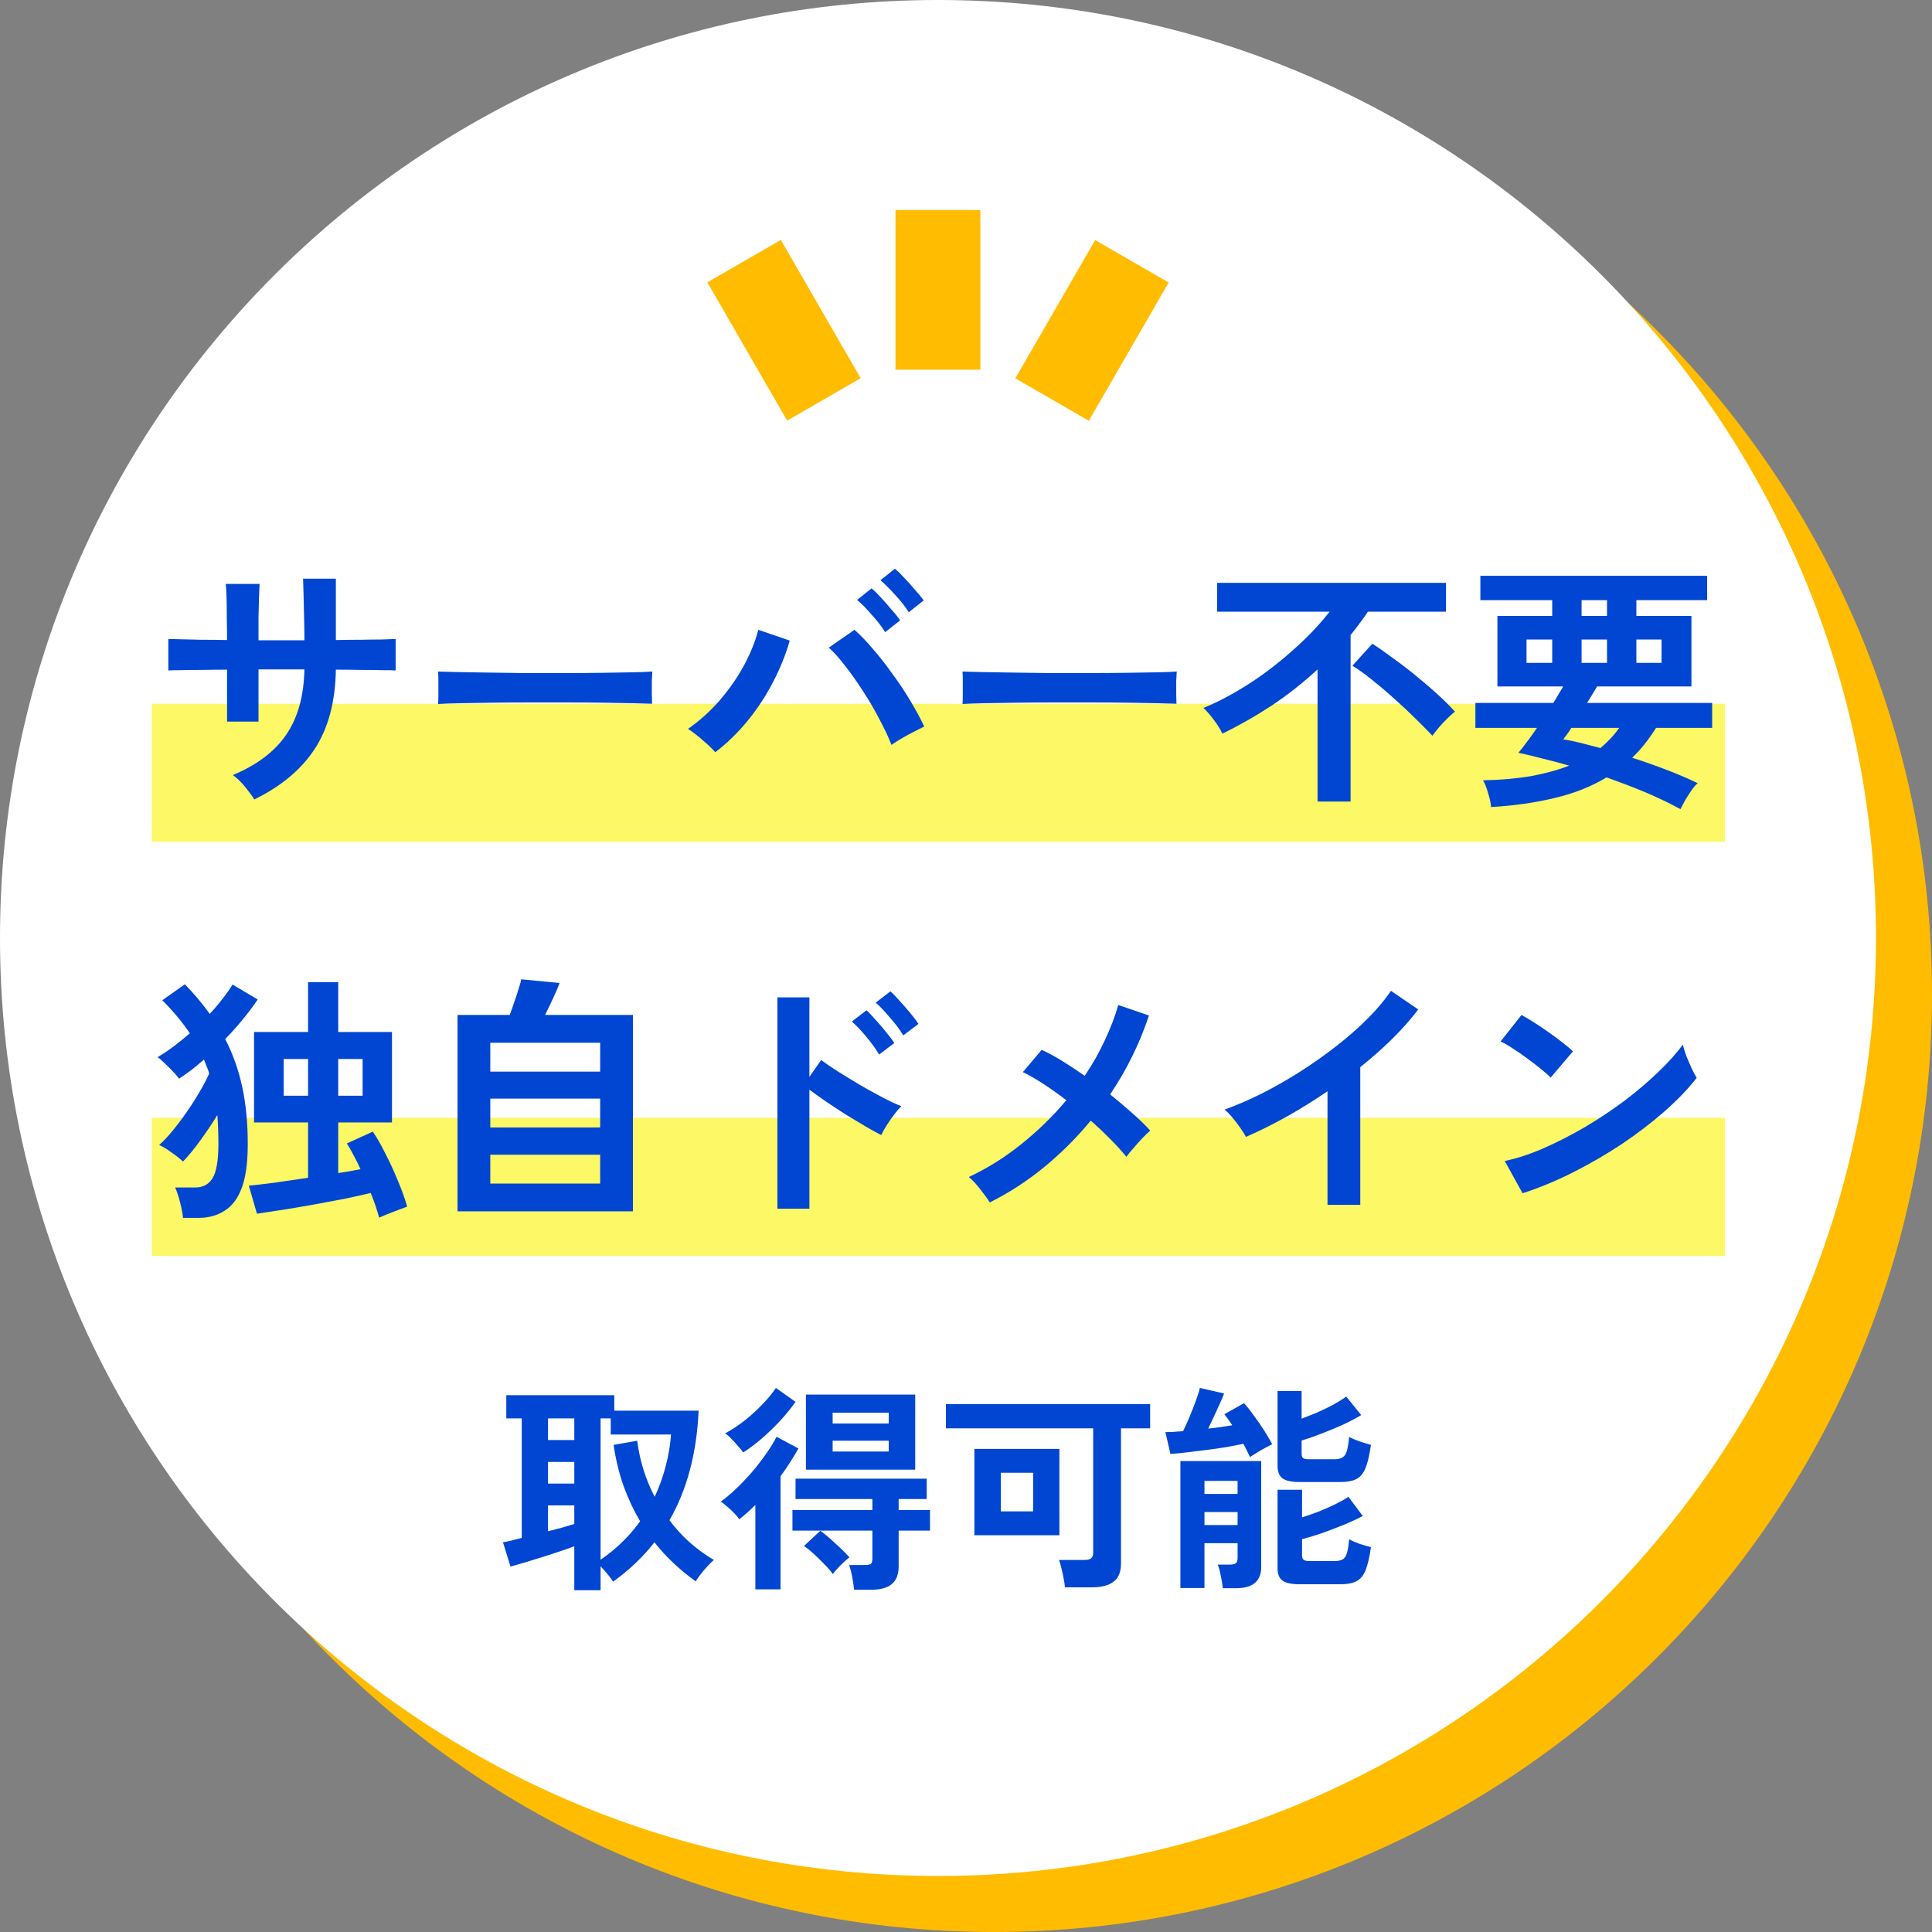
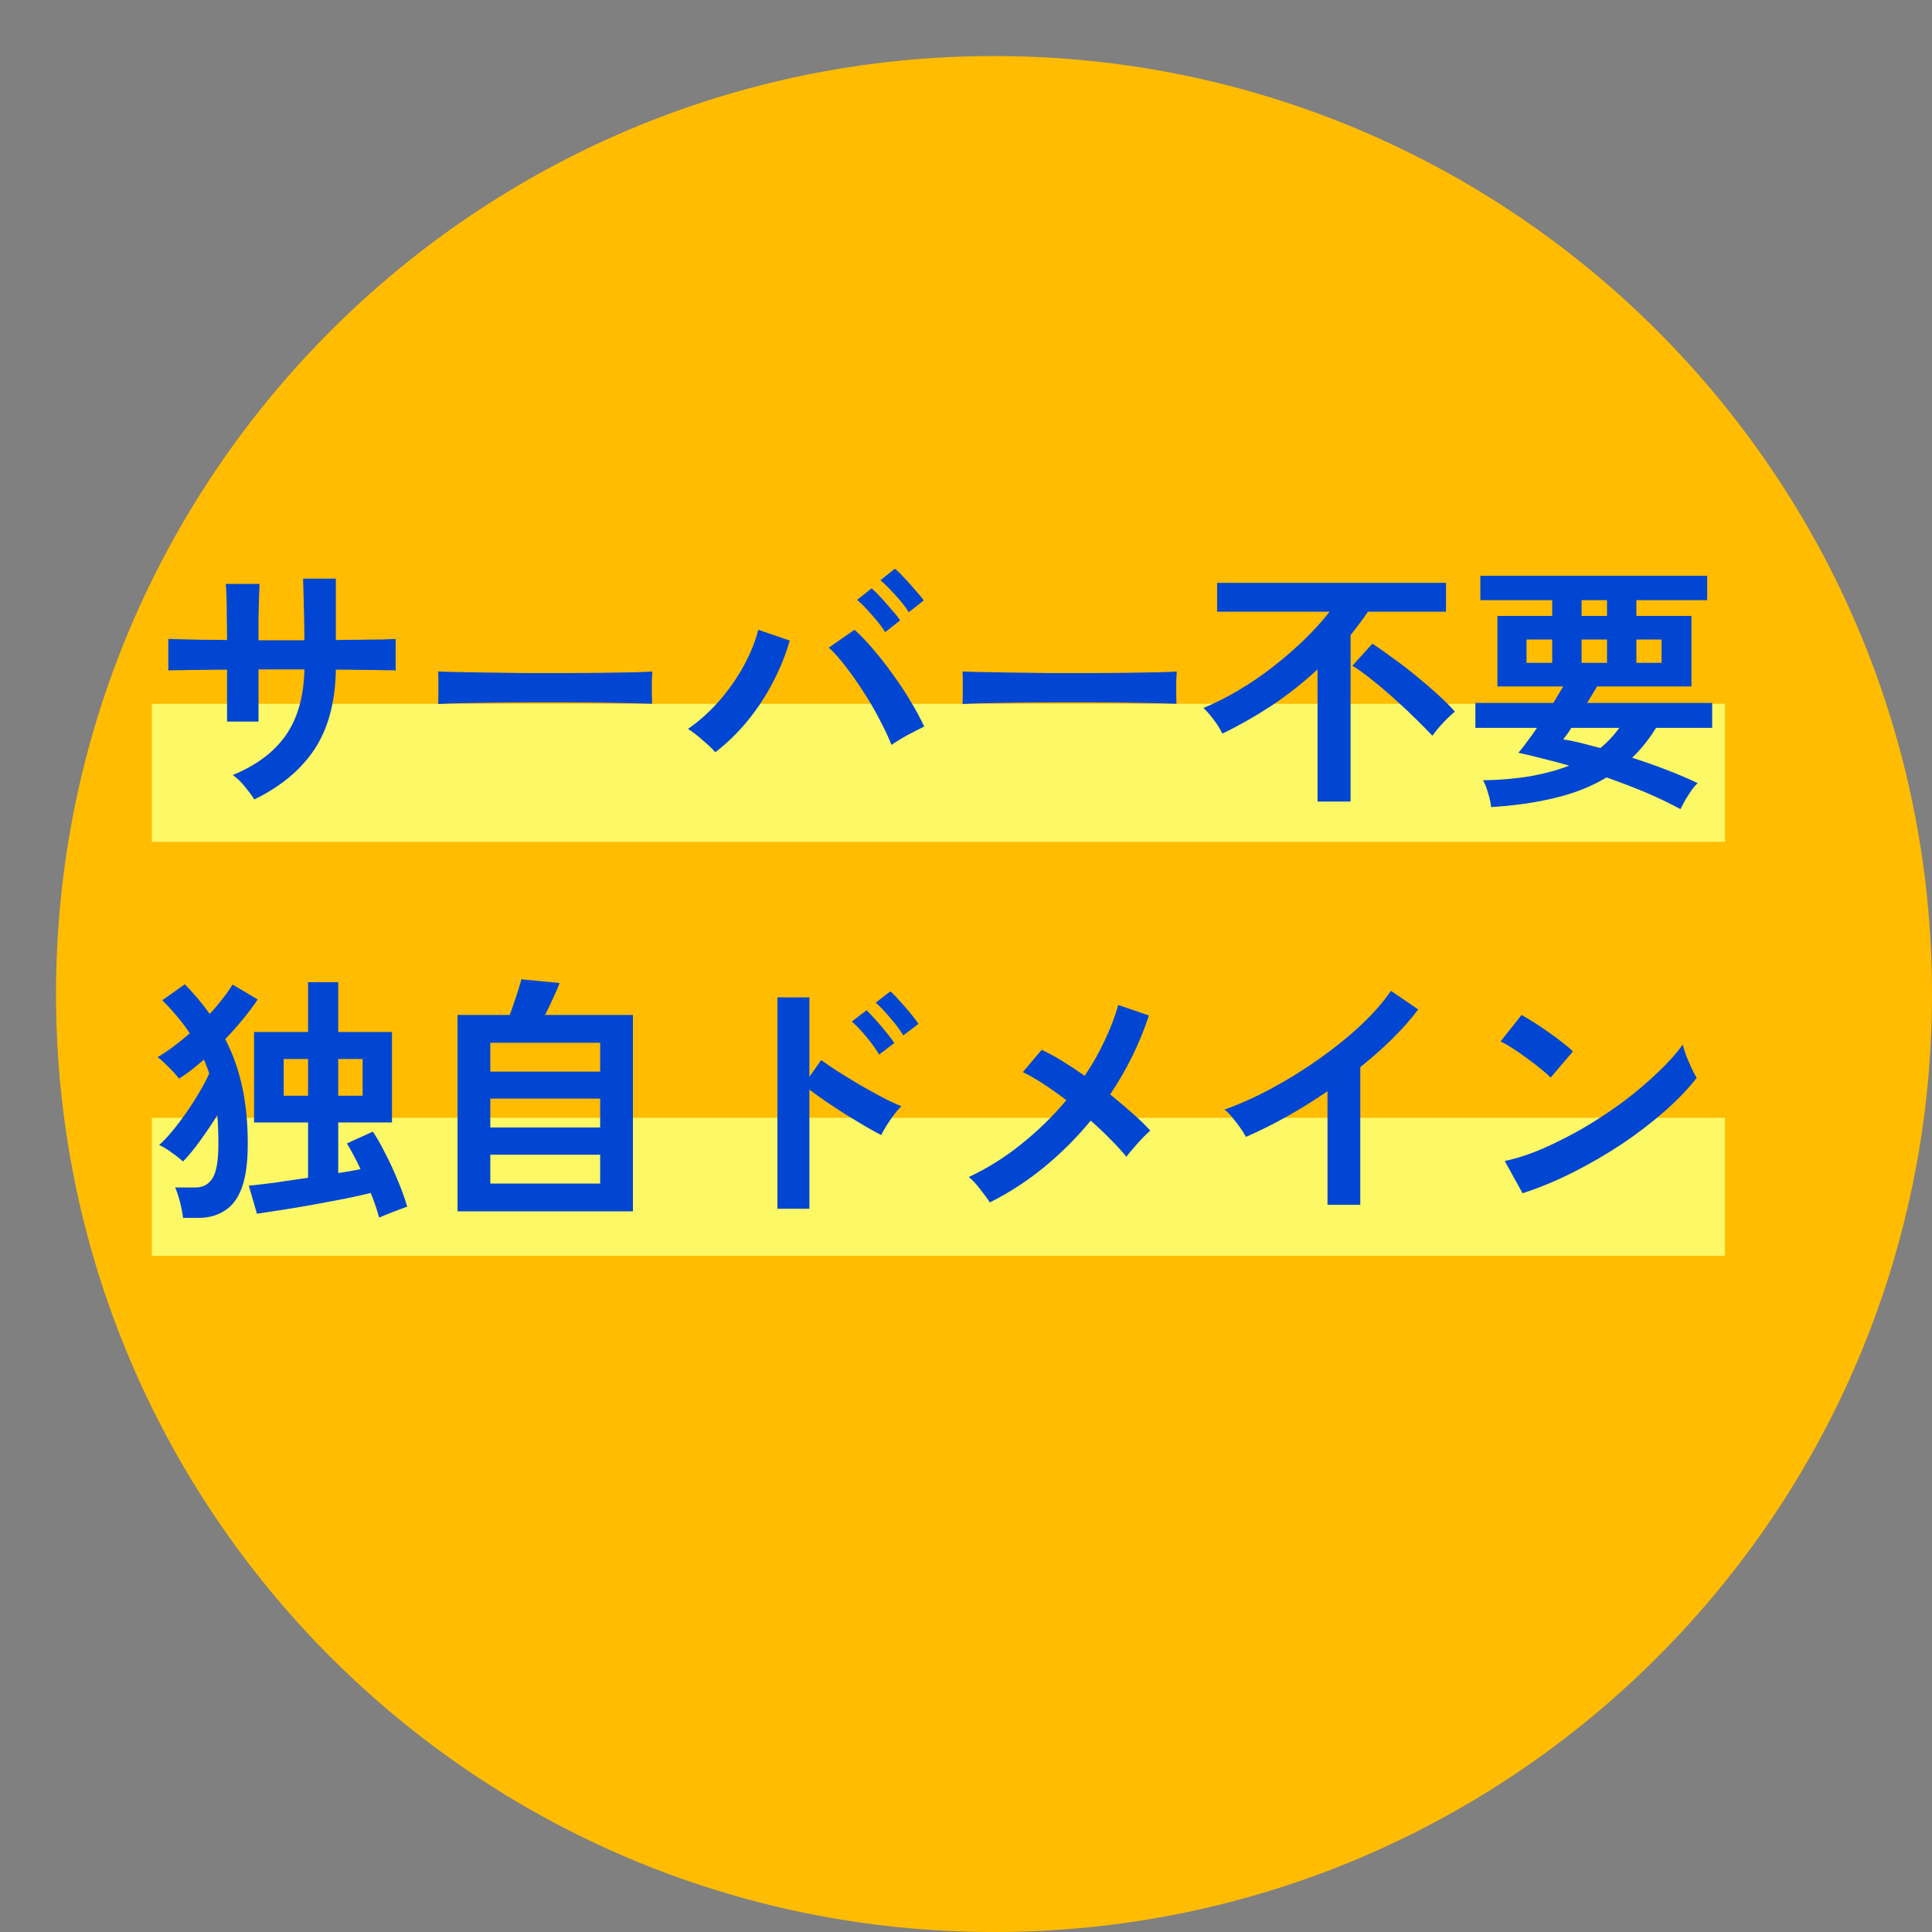
<svg xmlns="http://www.w3.org/2000/svg" width="140" height="140" viewBox="0 0 140 140" fill="none">
  <rect x="0" y="0" width="140" height="140" fill="#808080" stroke="none" />
  <path d="M72.03 140.001C109.568 140.001 140 109.569 140 72.031C140 34.492 109.568 4.061 72.03 4.061C34.491 4.061 4.06 34.492 4.06 72.031C4.06 109.569 34.491 140.001 72.03 140.001Z" fill="#FFBC00" />
-   <path d="M67.97 135.94C105.509 135.94 135.94 105.509 135.94 67.97C135.94 30.431 105.509 0 67.97 0C30.431 0 0 30.431 0 67.97C0 105.509 30.431 135.94 67.97 135.94Z" fill="white" />
  <path d="M125 81H11V91H125V81Z" fill="#FCF866" />
  <path d="M27.473 88.235C27.41 87.994 27.327 87.722 27.226 87.418C27.125 87.114 27.004 86.791 26.865 86.449C26.333 86.576 25.706 86.715 24.984 86.867C24.262 87.006 23.515 87.146 22.742 87.285C21.969 87.424 21.222 87.551 20.5 87.665C19.778 87.779 19.151 87.874 18.619 87.95L18.03 85.917C18.461 85.879 19.069 85.809 19.854 85.708C20.639 85.594 21.463 85.474 22.324 85.347V81.338H18.41V74.783H22.324V71.173H24.509V74.783H28.404V81.338H24.509V85.005C24.8 84.954 25.079 84.91 25.345 84.872C25.624 84.821 25.883 84.771 26.124 84.72C25.959 84.353 25.788 84.011 25.611 83.694C25.446 83.377 25.288 83.099 25.136 82.858L27.017 82.003C27.296 82.408 27.593 82.928 27.91 83.561C28.239 84.194 28.543 84.853 28.822 85.537C29.113 86.221 29.341 86.854 29.506 87.437C29.189 87.551 28.835 87.684 28.442 87.836C28.049 87.988 27.726 88.121 27.473 88.235ZM13.261 88.254C13.236 87.963 13.166 87.589 13.052 87.133C12.938 86.69 12.818 86.329 12.691 86.05H14.154C14.711 86.05 15.129 85.822 15.408 85.366C15.687 84.91 15.826 84.087 15.826 82.896C15.826 82.529 15.82 82.168 15.807 81.813C15.794 81.458 15.775 81.123 15.75 80.806C15.357 81.439 14.939 82.06 14.496 82.668C14.065 83.263 13.654 83.764 13.261 84.169C13.046 83.966 12.773 83.751 12.444 83.523C12.127 83.282 11.823 83.099 11.532 82.972C11.836 82.706 12.159 82.364 12.501 81.946C12.856 81.515 13.204 81.053 13.546 80.559C13.888 80.065 14.198 79.577 14.477 79.096C14.768 78.602 14.996 78.165 15.161 77.785C15.11 77.608 15.047 77.437 14.971 77.272C14.908 77.107 14.844 76.943 14.781 76.778C14.477 77.044 14.173 77.297 13.869 77.538C13.565 77.766 13.267 77.975 12.976 78.165C12.887 78.038 12.748 77.874 12.558 77.671C12.368 77.468 12.165 77.266 11.95 77.063C11.747 76.86 11.57 76.708 11.418 76.607C11.785 76.392 12.165 76.138 12.558 75.847C12.963 75.543 13.362 75.22 13.755 74.878C13.476 74.46 13.172 74.055 12.843 73.662C12.514 73.269 12.153 72.877 11.76 72.484L13.394 71.325C14.065 72.009 14.667 72.725 15.199 73.472C15.541 73.105 15.851 72.737 16.13 72.37C16.421 72.003 16.662 71.661 16.852 71.344L18.676 72.427C18.359 72.896 17.998 73.377 17.593 73.871C17.2 74.352 16.776 74.827 16.32 75.296C16.877 76.373 17.289 77.532 17.555 78.773C17.821 80.014 17.954 81.389 17.954 82.896C17.954 84.239 17.808 85.303 17.517 86.088C17.226 86.861 16.808 87.412 16.263 87.741C15.731 88.083 15.104 88.254 14.382 88.254H13.261ZM20.557 79.4H22.324V76.74H20.557V79.4ZM24.509 79.4H26.276V76.74H24.509V79.4ZM33.154 87.779V73.548H36.935C37.049 73.257 37.163 72.934 37.277 72.579C37.404 72.224 37.511 71.895 37.6 71.591C37.701 71.287 37.758 71.078 37.771 70.964L40.545 71.23C40.469 71.471 40.323 71.819 40.108 72.275C39.905 72.718 39.703 73.143 39.5 73.548H45.865V87.779H33.154ZM35.529 85.765H43.49V83.675H35.529V85.765ZM35.529 81.699H43.49V79.609H35.529V81.699ZM35.529 77.652H43.49V75.562H35.529V77.652ZM56.334 87.589V72.275H58.652V78.032L59.507 76.816C59.811 77.044 60.21 77.316 60.704 77.633C61.211 77.95 61.749 78.279 62.319 78.621C62.889 78.95 63.44 79.254 63.972 79.533C64.504 79.812 64.954 80.021 65.321 80.16C65.169 80.299 64.992 80.502 64.789 80.768C64.599 81.021 64.415 81.287 64.238 81.566C64.073 81.832 63.947 82.06 63.858 82.25C63.554 82.098 63.174 81.889 62.718 81.623C62.275 81.357 61.8 81.072 61.293 80.768C60.799 80.451 60.318 80.135 59.849 79.818C59.393 79.501 58.994 79.216 58.652 78.963V87.589H56.334ZM65.454 75.03C65.213 74.625 64.897 74.2 64.504 73.757C64.124 73.301 63.776 72.934 63.459 72.655L64.523 71.838C64.7 71.99 64.922 72.218 65.188 72.522C65.454 72.813 65.714 73.111 65.967 73.415C66.22 73.719 66.417 73.979 66.556 74.194L65.454 75.03ZM63.706 76.417C63.465 76.012 63.155 75.581 62.775 75.125C62.395 74.669 62.047 74.302 61.73 74.023L62.794 73.206C62.971 73.371 63.193 73.605 63.459 73.909C63.725 74.2 63.978 74.498 64.219 74.802C64.472 75.106 64.669 75.366 64.808 75.581L63.706 76.417ZM71.724 87.133C71.559 86.867 71.325 86.544 71.021 86.164C70.73 85.784 70.457 85.493 70.204 85.29C71.559 84.657 72.832 83.859 74.023 82.896C75.226 81.933 76.309 80.876 77.272 79.723C76.689 79.28 76.126 78.881 75.581 78.526C75.036 78.171 74.549 77.893 74.118 77.69L75.486 76.075C75.955 76.29 76.455 76.563 76.987 76.892C77.519 77.221 78.057 77.576 78.602 77.956C79.159 77.133 79.641 76.284 80.046 75.41C80.464 74.536 80.793 73.675 81.034 72.826L83.257 73.586C82.586 75.613 81.648 77.519 80.445 79.305C81.015 79.761 81.553 80.217 82.06 80.673C82.567 81.116 82.997 81.534 83.352 81.927C83.175 82.079 82.972 82.275 82.744 82.516C82.529 82.744 82.32 82.978 82.117 83.219C81.914 83.447 81.75 83.65 81.623 83.827C81.319 83.447 80.939 83.029 80.483 82.573C80.04 82.117 79.558 81.661 79.039 81.205C78.038 82.421 76.924 83.536 75.695 84.549C74.466 85.562 73.143 86.424 71.724 87.133ZM96.196 87.304V79.077C95.233 79.736 94.245 80.35 93.232 80.92C92.231 81.477 91.25 81.965 90.287 82.383C90.186 82.193 90.046 81.971 89.869 81.718C89.692 81.465 89.502 81.218 89.299 80.977C89.109 80.736 88.919 80.546 88.729 80.407C89.831 80.014 90.971 79.501 92.149 78.868C93.327 78.235 94.461 77.532 95.55 76.759C96.652 75.986 97.659 75.176 98.571 74.327C99.483 73.478 100.224 72.636 100.794 71.8L102.77 73.149C102.225 73.871 101.592 74.587 100.87 75.296C100.161 75.993 99.394 76.67 98.571 77.329V87.304H96.196ZM110.332 86.468L109.04 84.131C109.939 83.941 110.883 83.631 111.871 83.2C112.872 82.757 113.872 82.244 114.873 81.661C115.874 81.066 116.824 80.432 117.723 79.761C118.622 79.077 119.433 78.387 120.155 77.69C120.89 76.993 121.485 76.328 121.941 75.695C121.992 75.91 122.074 76.176 122.188 76.493C122.315 76.81 122.448 77.12 122.587 77.424C122.726 77.715 122.847 77.943 122.948 78.108C122.327 78.906 121.548 79.717 120.611 80.54C119.686 81.351 118.66 82.136 117.533 82.896C116.406 83.643 115.228 84.327 113.999 84.948C112.77 85.569 111.548 86.075 110.332 86.468ZM112.365 78.089C112.2 77.912 111.966 77.703 111.662 77.462C111.371 77.221 111.041 76.968 110.674 76.702C110.319 76.436 109.971 76.195 109.629 75.98C109.287 75.752 108.989 75.581 108.736 75.467L110.256 73.548C110.509 73.687 110.807 73.865 111.149 74.08C111.491 74.295 111.839 74.53 112.194 74.783C112.561 75.036 112.903 75.29 113.22 75.543C113.537 75.784 113.79 75.999 113.98 76.189L112.365 78.089Z" fill="#0046D2" />
  <path d="M56.583 17.385L51.257 20.459L57.04 30.48L62.367 27.406L56.583 17.385Z" fill="#FFBC00" />
  <path d="M71.04 15.221H64.89V26.791H71.04V15.221Z" fill="#FFBC00" />
-   <path d="M79.36 17.397L73.575 27.416L78.901 30.491L84.686 20.472L79.36 17.397Z" fill="#FFBC00" />
  <path d="M125 51H11V61H125V51Z" fill="#FCF866" />
  <path d="M18.429 57.931C18.264 57.665 18.036 57.355 17.745 57C17.454 56.645 17.162 56.367 16.871 56.164C18.606 55.442 19.892 54.473 20.728 53.257C21.577 52.028 22.02 50.445 22.058 48.507H18.733V52.288H16.453V48.526C15.832 48.526 15.231 48.532 14.648 48.545C14.078 48.545 13.571 48.551 13.128 48.564C12.697 48.564 12.387 48.57 12.197 48.583V46.303C12.336 46.303 12.615 46.309 13.033 46.322C13.464 46.335 13.977 46.347 14.572 46.36C15.18 46.36 15.807 46.366 16.453 46.379C16.453 45.796 16.447 45.233 16.434 44.688C16.434 44.143 16.428 43.662 16.415 43.244C16.402 42.813 16.383 42.503 16.358 42.313H18.809C18.796 42.503 18.784 42.813 18.771 43.244C18.758 43.675 18.746 44.169 18.733 44.726C18.733 45.271 18.733 45.828 18.733 46.398H22.058C22.058 45.955 22.052 45.448 22.039 44.878C22.026 44.308 22.014 43.757 22.001 43.225C21.988 42.68 21.976 42.25 21.963 41.933H24.338V46.379C24.959 46.366 25.554 46.36 26.124 46.36C26.707 46.347 27.22 46.341 27.663 46.341C28.119 46.328 28.455 46.316 28.67 46.303V48.583C28.467 48.57 28.138 48.564 27.682 48.564C27.239 48.551 26.726 48.545 26.143 48.545C25.56 48.532 24.959 48.526 24.338 48.526C24.3 50.857 23.787 52.776 22.799 54.283C21.811 55.778 20.354 56.994 18.429 57.931ZM31.748 51.015C31.761 50.838 31.767 50.597 31.767 50.293C31.767 49.989 31.767 49.685 31.767 49.381C31.767 49.077 31.761 48.836 31.748 48.659C31.989 48.672 32.413 48.684 33.021 48.697C33.642 48.71 34.376 48.722 35.225 48.735C36.086 48.748 37.005 48.76 37.98 48.773C38.955 48.773 39.931 48.773 40.906 48.773C41.881 48.773 42.8 48.767 43.661 48.754C44.535 48.741 45.289 48.729 45.922 48.716C46.555 48.703 47.005 48.684 47.271 48.659C47.258 48.824 47.246 49.058 47.233 49.362C47.233 49.666 47.233 49.976 47.233 50.293C47.246 50.597 47.252 50.831 47.252 50.996C46.935 50.983 46.467 50.971 45.846 50.958C45.238 50.945 44.522 50.933 43.699 50.92C42.888 50.907 42.021 50.901 41.096 50.901C40.184 50.901 39.259 50.901 38.322 50.901C37.385 50.901 36.492 50.907 35.643 50.92C34.794 50.933 34.028 50.945 33.344 50.958C32.673 50.971 32.141 50.99 31.748 51.015ZM51.831 54.511C51.603 54.245 51.299 53.954 50.919 53.637C50.552 53.308 50.197 53.035 49.855 52.82C50.691 52.237 51.457 51.547 52.154 50.749C52.851 49.938 53.44 49.09 53.921 48.203C54.402 47.304 54.744 46.449 54.947 45.638L57.227 46.417C56.948 47.405 56.549 48.399 56.03 49.4C55.523 50.388 54.915 51.319 54.206 52.193C53.497 53.067 52.705 53.84 51.831 54.511ZM64.599 53.979C64.384 53.422 64.099 52.814 63.744 52.155C63.402 51.484 63.016 50.819 62.585 50.16C62.167 49.501 61.736 48.887 61.293 48.317C60.862 47.747 60.451 47.285 60.058 46.93L61.92 45.638C62.363 46.031 62.819 46.506 63.288 47.063C63.769 47.62 64.238 48.222 64.694 48.868C65.163 49.501 65.587 50.141 65.967 50.787C66.36 51.433 66.695 52.054 66.974 52.649C66.657 52.801 66.271 52.997 65.815 53.238C65.372 53.479 64.966 53.726 64.599 53.979ZM64.143 45.809C63.902 45.416 63.579 44.998 63.174 44.555C62.781 44.099 62.427 43.738 62.11 43.472L63.155 42.636C63.345 42.788 63.573 43.01 63.839 43.301C64.105 43.592 64.365 43.89 64.618 44.194C64.884 44.485 65.087 44.739 65.226 44.954L64.143 45.809ZM65.853 44.365C65.612 43.972 65.289 43.561 64.884 43.13C64.491 42.687 64.13 42.326 63.801 42.047L64.846 41.211C65.036 41.363 65.264 41.585 65.53 41.876C65.809 42.167 66.075 42.465 66.328 42.769C66.594 43.06 66.797 43.307 66.936 43.51L65.853 44.365ZM69.748 51.015C69.761 50.838 69.767 50.597 69.767 50.293C69.767 49.989 69.767 49.685 69.767 49.381C69.767 49.077 69.761 48.836 69.748 48.659C69.989 48.672 70.413 48.684 71.021 48.697C71.642 48.71 72.376 48.722 73.225 48.735C74.086 48.748 75.005 48.76 75.98 48.773C76.955 48.773 77.931 48.773 78.906 48.773C79.881 48.773 80.8 48.767 81.661 48.754C82.535 48.741 83.289 48.729 83.922 48.716C84.555 48.703 85.005 48.684 85.271 48.659C85.258 48.824 85.246 49.058 85.233 49.362C85.233 49.666 85.233 49.976 85.233 50.293C85.246 50.597 85.252 50.831 85.252 50.996C84.935 50.983 84.467 50.971 83.846 50.958C83.238 50.945 82.522 50.933 81.699 50.92C80.888 50.907 80.021 50.901 79.096 50.901C78.184 50.901 77.259 50.901 76.322 50.901C75.385 50.901 74.492 50.907 73.643 50.92C72.794 50.933 72.028 50.945 71.344 50.958C70.673 50.971 70.141 50.99 69.748 51.015ZM95.474 58.083V48.507C94.435 49.47 93.327 50.344 92.149 51.129C90.971 51.902 89.78 52.579 88.577 53.162C88.425 52.833 88.216 52.497 87.95 52.155C87.697 51.813 87.45 51.528 87.209 51.3C88.045 50.958 88.887 50.534 89.736 50.027C90.597 49.52 91.427 48.957 92.225 48.336C93.036 47.703 93.789 47.05 94.486 46.379C95.195 45.695 95.816 45.011 96.348 44.327H88.197V42.237H104.784V44.327H99.122C98.932 44.618 98.729 44.903 98.514 45.182C98.311 45.461 98.096 45.739 97.868 46.018V58.083H95.474ZM103.796 53.314C103.492 52.985 103.099 52.586 102.618 52.117C102.149 51.648 101.636 51.167 101.079 50.673C100.522 50.166 99.971 49.698 99.426 49.267C98.894 48.836 98.419 48.494 98.001 48.241L99.445 46.645C99.952 46.974 100.484 47.348 101.041 47.766C101.611 48.171 102.168 48.602 102.713 49.058C103.258 49.501 103.764 49.938 104.233 50.369C104.702 50.8 105.101 51.199 105.43 51.566C105.291 51.68 105.113 51.838 104.898 52.041C104.695 52.244 104.493 52.459 104.29 52.687C104.1 52.915 103.935 53.124 103.796 53.314ZM121.77 58.634C121.01 58.216 120.168 57.811 119.243 57.418C118.331 57.038 117.387 56.677 116.412 56.335C115.323 56.994 114.081 57.488 112.688 57.817C111.295 58.159 109.749 58.381 108.052 58.482C108.027 58.191 107.951 57.842 107.824 57.437C107.71 57.044 107.59 56.747 107.463 56.544C108.742 56.519 109.901 56.417 110.94 56.24C111.979 56.05 112.903 55.797 113.714 55.48C113.055 55.29 112.409 55.119 111.776 54.967C111.155 54.802 110.573 54.663 110.028 54.549C110.218 54.334 110.427 54.068 110.655 53.751C110.896 53.434 111.136 53.099 111.377 52.744H106.912V50.939H112.555C112.694 50.724 112.821 50.515 112.935 50.312C113.062 50.097 113.176 49.907 113.277 49.742H108.508V44.631H112.479V43.491H107.273V41.724H123.708V43.491H118.578V44.631H122.568V49.742H115.728C115.614 49.945 115.494 50.147 115.367 50.35C115.253 50.54 115.133 50.736 115.006 50.939H124.069V52.744H120.003C119.484 53.58 118.907 54.302 118.274 54.91C119.11 55.176 119.94 55.467 120.763 55.784C121.586 56.101 122.34 56.424 123.024 56.753C122.897 56.854 122.752 57.019 122.587 57.247C122.422 57.488 122.264 57.735 122.112 57.988C121.973 58.241 121.859 58.457 121.77 58.634ZM115.975 54.207C116.494 53.776 116.95 53.289 117.343 52.744H113.866C113.765 52.909 113.663 53.061 113.562 53.2C113.461 53.339 113.366 53.466 113.277 53.58C113.644 53.631 114.056 53.713 114.512 53.827C114.968 53.941 115.456 54.068 115.975 54.207ZM110.617 48.032H112.479V46.341H110.617V48.032ZM114.607 48.032H116.45V46.341H114.607V48.032ZM118.578 48.032H120.402V46.341H118.578V48.032ZM114.607 44.631H116.45V43.491H114.607V44.631Z" fill="#0046D2" />
-   <path d="M41.616 115.232V112.048C41.307 112.165 40.944 112.293 40.528 112.432C40.123 112.571 39.696 112.709 39.248 112.848C38.811 112.987 38.395 113.115 38 113.232C37.605 113.349 37.269 113.445 36.992 113.52L36.448 111.76C36.587 111.739 36.773 111.701 37.008 111.648C37.243 111.584 37.509 111.515 37.808 111.44V102.784H36.688V101.104H44.512V102.224H50.624C50.485 105.317 49.781 107.963 48.512 110.16C48.949 110.747 49.435 111.28 49.968 111.76C50.512 112.24 51.099 112.667 51.728 113.04C51.504 113.232 51.264 113.483 51.008 113.792C50.752 114.091 50.555 114.357 50.416 114.592C49.851 114.187 49.317 113.749 48.816 113.28C48.315 112.811 47.851 112.304 47.424 111.76C46.592 112.827 45.595 113.776 44.432 114.608C44.357 114.491 44.229 114.32 44.048 114.096C43.877 113.883 43.701 113.685 43.52 113.504V115.232H41.616ZM43.52 113.024C44.096 112.629 44.624 112.197 45.104 111.728C45.584 111.259 46.011 110.763 46.384 110.24C45.904 109.419 45.499 108.549 45.168 107.632C44.848 106.704 44.613 105.728 44.464 104.704L46.176 104.4C46.357 105.84 46.779 107.195 47.44 108.464C47.781 107.739 48.048 106.997 48.24 106.24C48.443 105.472 48.571 104.709 48.624 103.952H44.256V102.784H43.52V113.024ZM39.712 110.96C40.085 110.864 40.437 110.773 40.768 110.688C41.099 110.592 41.381 110.507 41.616 110.432V109.088H39.712V110.96ZM39.712 107.504H41.616V105.936H39.712V107.504ZM39.712 104.352H41.616V102.784H39.712V104.352ZM58.4 106.496V101.056H66.32V106.496H58.4ZM61.888 115.2C61.867 114.933 61.824 114.629 61.76 114.288C61.696 113.957 61.621 113.664 61.536 113.408H62.656C62.88 113.408 63.029 113.381 63.104 113.328C63.179 113.275 63.216 113.141 63.216 112.928V110.912H57.424V109.424H63.216V108.624H57.648V107.152H67.152V108.624H65.12V109.424H67.392V110.912H65.12V113.488C65.12 114.085 64.955 114.517 64.624 114.784C64.304 115.061 63.797 115.2 63.104 115.2H61.888ZM54.736 115.168V109.056C54.544 109.248 54.352 109.429 54.16 109.6C53.968 109.771 53.771 109.936 53.568 110.096C53.493 109.968 53.376 109.824 53.216 109.664C53.056 109.493 52.885 109.333 52.704 109.184C52.533 109.024 52.373 108.901 52.224 108.816C52.555 108.581 52.912 108.283 53.296 107.92C53.691 107.547 54.08 107.141 54.464 106.704C54.848 106.256 55.195 105.808 55.504 105.36C55.824 104.912 56.08 104.496 56.272 104.112L57.856 104.96C57.675 105.291 57.472 105.627 57.248 105.968C57.035 106.309 56.805 106.645 56.56 106.976V115.168H54.736ZM53.856 105.248C53.76 105.109 53.632 104.955 53.472 104.784C53.323 104.603 53.163 104.427 52.992 104.256C52.832 104.085 52.683 103.957 52.544 103.872C53.013 103.616 53.483 103.307 53.952 102.944C54.421 102.571 54.853 102.176 55.248 101.76C55.653 101.344 55.979 100.949 56.224 100.576L57.648 101.584C57.317 102.053 56.939 102.517 56.512 102.976C56.085 103.435 55.643 103.861 55.184 104.256C54.736 104.64 54.293 104.971 53.856 105.248ZM60.352 114.064C60.203 113.851 59.995 113.611 59.728 113.344C59.472 113.077 59.211 112.821 58.944 112.576C58.677 112.331 58.448 112.149 58.256 112.032L59.44 110.928C59.76 111.152 60.117 111.451 60.512 111.824C60.917 112.187 61.264 112.528 61.552 112.848C61.349 113.008 61.131 113.205 60.896 113.44C60.661 113.675 60.48 113.883 60.352 114.064ZM60.336 105.184H64.4V104.4H60.336V105.184ZM60.336 103.152H64.4V102.368H60.336V103.152ZM77.168 115.024C77.157 114.843 77.125 114.624 77.072 114.368C77.029 114.112 76.976 113.867 76.912 113.632C76.859 113.387 76.8 113.189 76.736 113.04H78.576C78.8 113.04 78.96 113.003 79.056 112.928C79.163 112.853 79.216 112.709 79.216 112.496V103.504H68.544V101.744H83.344V103.504H81.232V113.28C81.232 113.899 81.056 114.341 80.704 114.608C80.352 114.885 79.819 115.024 79.104 115.024H77.168ZM70.608 111.248V104.992H76.768V111.248H70.608ZM72.528 109.52H74.864V106.72H72.528V109.52ZM88.608 115.088C88.587 114.843 88.539 114.544 88.464 114.192C88.4 113.84 88.325 113.568 88.24 113.376H89.12C89.323 113.376 89.467 113.344 89.552 113.28C89.637 113.216 89.68 113.088 89.68 112.896V111.824H87.28V115.072H85.536V105.872H91.392V113.552C91.392 114.576 90.784 115.088 89.568 115.088H88.608ZM94.16 114.8C93.573 114.8 93.163 114.709 92.928 114.528C92.693 114.357 92.576 114.064 92.576 113.648V107.952H94.352V109.952C94.736 109.835 95.136 109.696 95.552 109.536C95.979 109.365 96.379 109.189 96.752 109.008C97.136 108.816 97.456 108.635 97.712 108.464L98.752 109.856C98.368 110.059 97.909 110.272 97.376 110.496C96.843 110.709 96.309 110.912 95.776 111.104C95.243 111.285 94.768 111.429 94.352 111.536V112.72C94.352 112.859 94.389 112.96 94.464 113.024C94.539 113.088 94.683 113.12 94.896 113.12H96.688C96.944 113.12 97.141 113.083 97.28 113.008C97.429 112.923 97.536 112.768 97.6 112.544C97.675 112.309 97.728 111.973 97.76 111.536C97.941 111.643 98.192 111.755 98.512 111.872C98.843 111.979 99.12 112.059 99.344 112.112C99.237 112.859 99.104 113.424 98.944 113.808C98.784 114.192 98.56 114.453 98.272 114.592C97.995 114.731 97.621 114.8 97.152 114.8H94.16ZM94.16 107.392C93.573 107.392 93.163 107.301 92.928 107.12C92.693 106.939 92.576 106.64 92.576 106.224V100.8H94.32V102.8C94.693 102.661 95.083 102.507 95.488 102.336C95.893 102.155 96.277 101.968 96.64 101.776C97.003 101.573 97.307 101.381 97.552 101.2L98.64 102.544C98.267 102.768 97.819 103.003 97.296 103.248C96.773 103.483 96.245 103.701 95.712 103.904C95.189 104.107 94.725 104.267 94.32 104.384V105.344C94.32 105.483 94.352 105.584 94.416 105.648C94.491 105.712 94.635 105.744 94.848 105.744H96.688C97.072 105.744 97.333 105.637 97.472 105.424C97.611 105.211 97.707 104.779 97.76 104.128C97.941 104.224 98.192 104.331 98.512 104.448C98.843 104.555 99.12 104.64 99.344 104.704C99.237 105.451 99.104 106.016 98.944 106.4C98.784 106.784 98.56 107.045 98.272 107.184C97.995 107.323 97.621 107.392 97.152 107.392H94.16ZM90.576 105.584C90.523 105.456 90.453 105.312 90.368 105.152C90.293 104.981 90.203 104.805 90.096 104.624C89.744 104.699 89.333 104.779 88.864 104.864C88.395 104.939 87.909 105.008 87.408 105.072C86.907 105.136 86.427 105.195 85.968 105.248C85.52 105.301 85.136 105.339 84.816 105.36L84.448 103.776C84.619 103.776 84.811 103.771 85.024 103.76C85.248 103.739 85.483 103.723 85.728 103.712C85.867 103.435 86.021 103.093 86.192 102.688C86.363 102.283 86.517 101.888 86.656 101.504C86.805 101.109 86.901 100.8 86.944 100.576L88.704 100.976C88.64 101.157 88.539 101.397 88.4 101.696C88.272 101.984 88.133 102.288 87.984 102.608C87.835 102.928 87.691 103.232 87.552 103.52C87.872 103.488 88.181 103.451 88.48 103.408C88.779 103.365 89.051 103.323 89.296 103.28C89.093 102.971 88.901 102.704 88.72 102.48L90.144 101.68C90.347 101.893 90.576 102.181 90.832 102.544C91.099 102.896 91.355 103.264 91.6 103.648C91.845 104.032 92.043 104.368 92.192 104.656C92.053 104.72 91.877 104.811 91.664 104.928C91.461 105.035 91.259 105.152 91.056 105.28C90.864 105.397 90.704 105.499 90.576 105.584ZM87.28 110.512H89.68V109.568H87.28V110.512ZM87.28 108.256H89.68V107.312H87.28V108.256Z" fill="#0046D2" />
</svg>